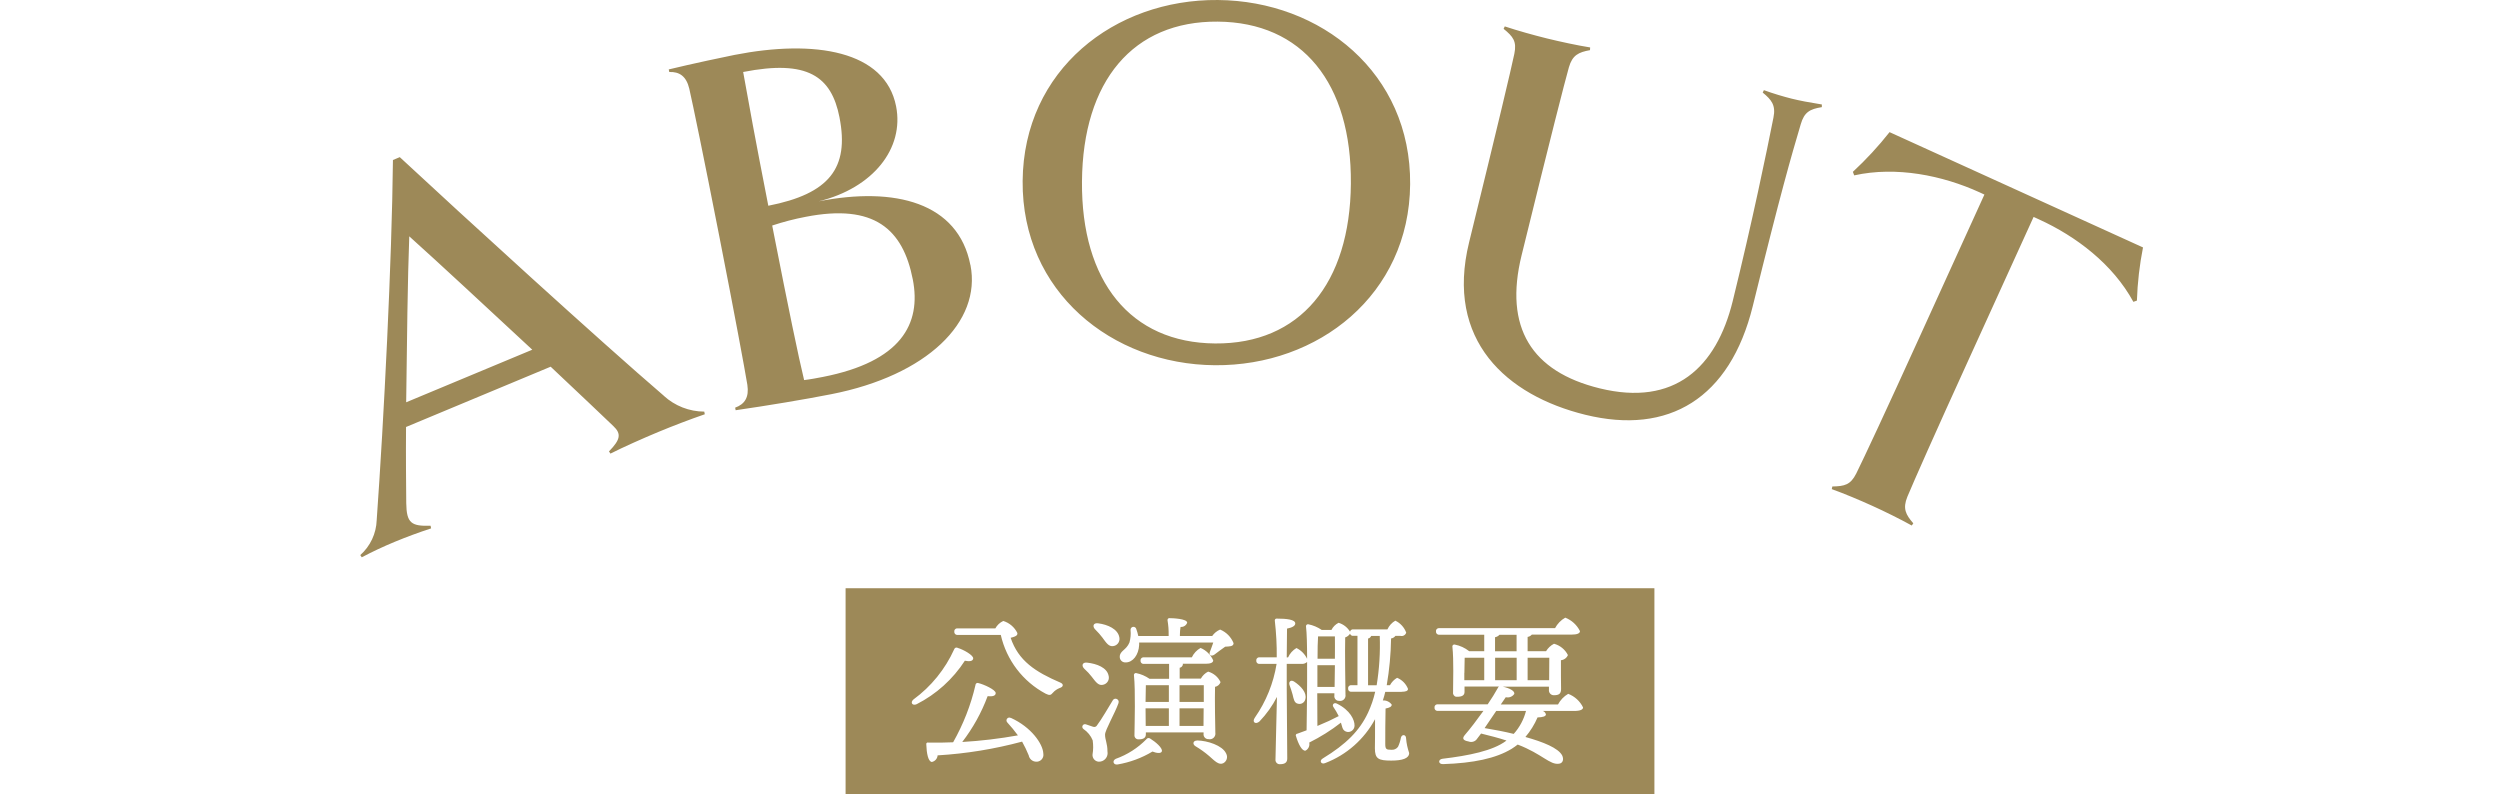
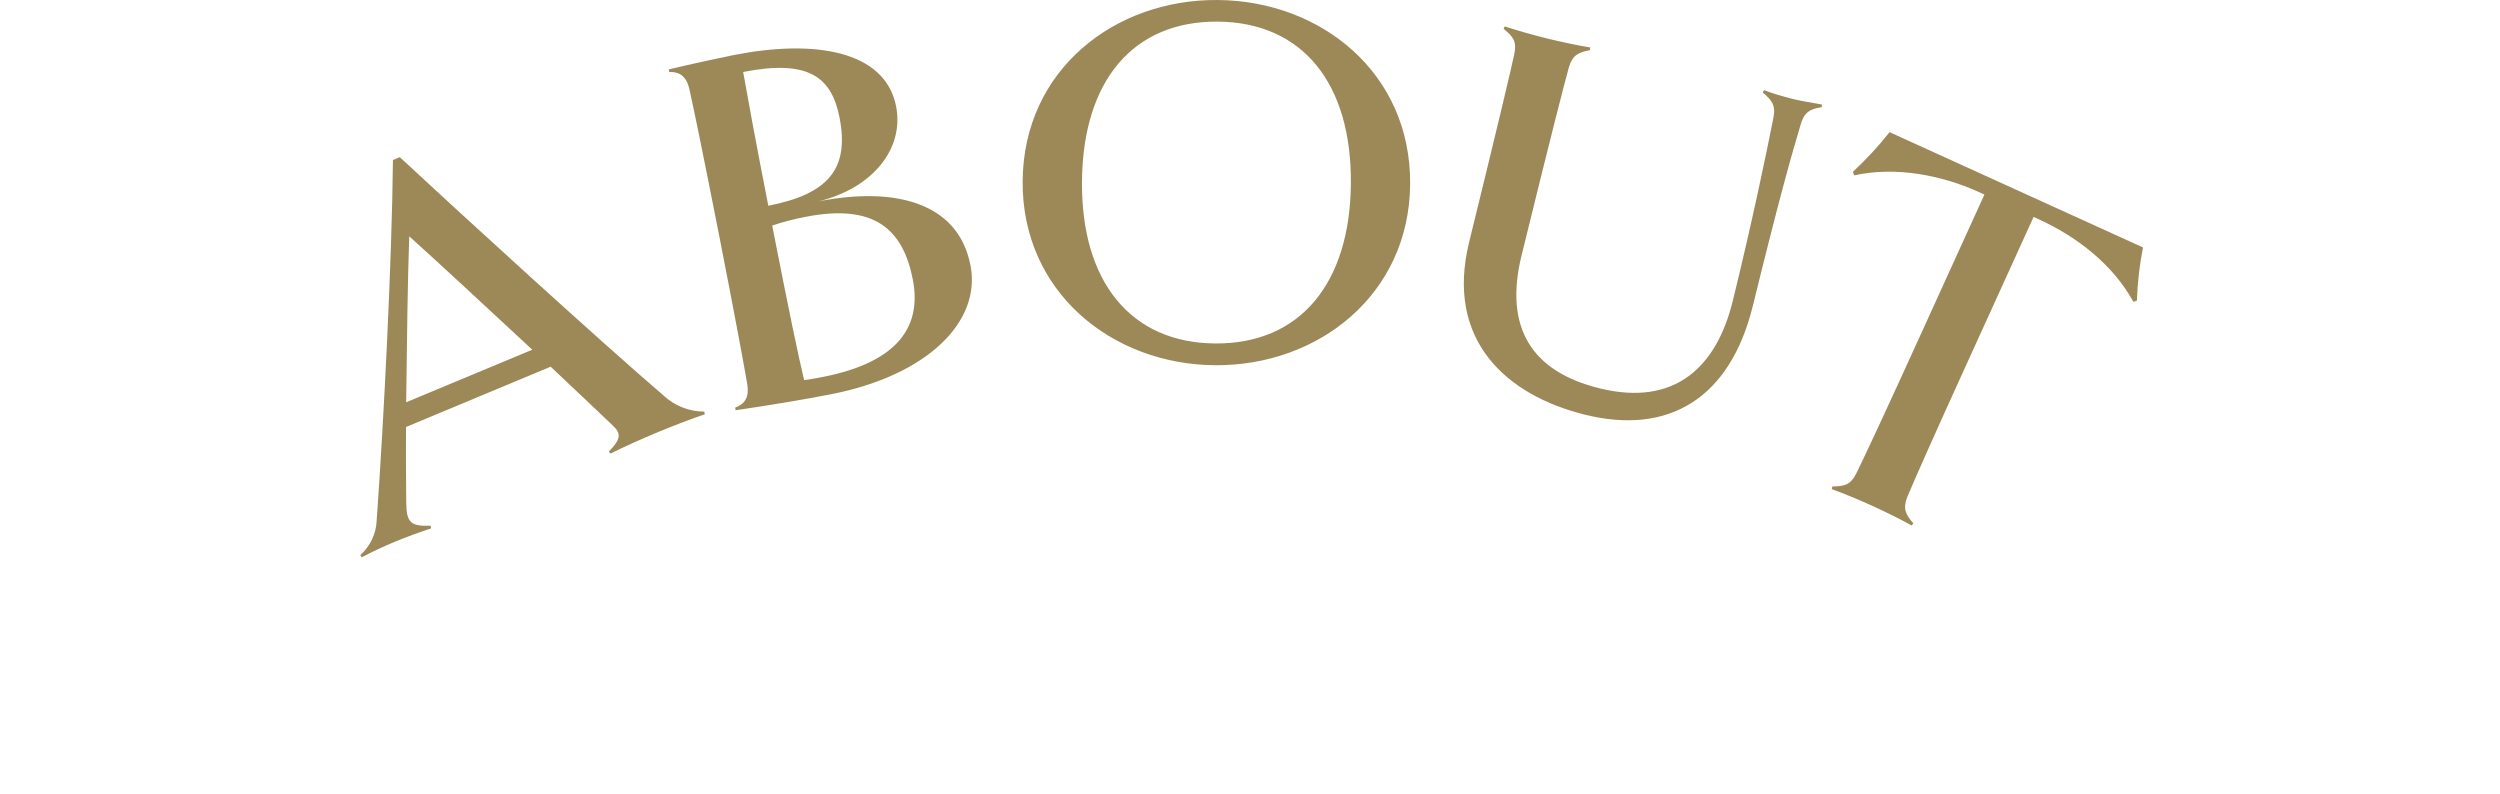
<svg xmlns="http://www.w3.org/2000/svg" width="340" height="108" viewBox="0 0 340 108" fill="none">
  <rect x="0" y="0" width="340" height="108" fill="#333333" stroke="none" />
  <g clip-path="url(#clip0_46_71)">
    <path d="M340 0H0V108H340V0Z" fill="white" />
-     <path d="M225 80H115V108H225V80Z" fill="#9D8958" />
    <path fill-rule="evenodd" clip-rule="evenodd" d="M131.236 89.86C131.856 89.99 132.316 89.93 132.356 89.55C132.396 89.11 131.016 88.34 130.266 88.12C130.116 88.02 129.916 88.06 129.816 88.21C129.796 88.24 129.786 88.26 129.776 88.29C128.546 91.01 126.636 93.37 124.226 95.13C123.746 95.55 124.096 96.03 124.666 95.77C127.336 94.41 129.596 92.37 131.226 89.85L131.236 89.86ZM137.486 97.65C137.306 97.53 137.066 97.58 136.946 97.76C136.836 97.92 136.866 98.13 137.006 98.27C137.516 98.82 137.986 99.4 138.436 100.01C135.936 100.46 133.406 100.76 130.866 100.91C132.316 99.02 133.486 96.92 134.316 94.68C134.976 94.75 135.416 94.64 135.416 94.26C135.416 93.8 133.786 93.07 133.066 92.9C132.916 92.84 132.746 92.91 132.686 93.06C132.676 93.09 132.666 93.13 132.666 93.16C132.036 95.89 131.006 98.51 129.626 100.95C128.546 100.99 127.426 101.02 126.256 100.99C126.146 100.95 126.016 101.01 125.976 101.13C125.966 101.16 125.966 101.2 125.976 101.23C126.016 102.48 126.236 103.56 126.726 103.63C127.166 103.54 127.486 103.17 127.516 102.73C131.396 102.5 135.246 101.87 139.006 100.86C139.346 101.47 139.646 102.09 139.906 102.73C139.996 103.22 140.416 103.58 140.916 103.59C141.436 103.62 141.886 103.22 141.906 102.69C141.906 102.6 141.906 102.51 141.886 102.42C141.806 101.16 140.266 98.9 137.496 97.64L137.486 97.65ZM130.266 85.46C130.046 85.42 129.826 85.56 129.786 85.78C129.786 85.82 129.786 85.86 129.786 85.9C129.756 86.12 129.916 86.32 130.136 86.35C130.186 86.35 130.226 86.35 130.276 86.35H136.106C136.886 89.77 139.106 92.69 142.206 94.34C142.736 94.6 142.906 94.56 143.196 94.21C143.446 93.92 143.766 93.71 144.116 93.57C144.626 93.42 144.686 93.04 144.226 92.84C140.796 91.37 138.506 89.87 137.446 86.74C138.366 86.52 138.366 86.32 138.366 86.1C137.986 85.31 137.286 84.71 136.446 84.45C135.986 84.66 135.606 85.02 135.366 85.46H130.256H130.266ZM149.996 86.81C150.476 87.45 150.786 87.95 151.386 87.87C151.926 87.81 152.306 87.32 152.246 86.78C152.246 86.74 152.236 86.7 152.226 86.66C152.026 85.56 150.666 84.94 149.346 84.77C148.686 84.68 148.556 85.17 148.906 85.56C149.306 85.95 149.676 86.37 150.006 86.81H149.996ZM148.546 92.13C149.026 92.75 149.386 93.25 149.956 93.14C150.496 93.06 150.876 92.56 150.796 92.02C150.796 91.97 150.776 91.93 150.766 91.88C150.546 90.8 149.186 90.27 147.866 90.12C147.186 90.03 147.056 90.54 147.446 90.93C147.846 91.29 148.216 91.69 148.546 92.12V92.13ZM152.106 95.63C152.206 95.41 152.106 95.16 151.886 95.06C151.666 94.96 151.416 95.06 151.316 95.28C150.856 96.03 149.756 97.92 149.226 98.6C149.126 98.82 148.876 98.93 148.656 98.84C148.416 98.75 147.976 98.6 147.686 98.51C147.496 98.44 147.286 98.53 147.216 98.72C147.156 98.88 147.216 99.05 147.356 99.15C147.916 99.53 148.356 100.06 148.606 100.69C148.696 101.33 148.696 101.97 148.586 102.6C148.536 103.09 148.896 103.54 149.396 103.59C149.416 103.59 149.446 103.59 149.466 103.59C150.106 103.59 150.626 103.08 150.636 102.44C150.636 102.36 150.636 102.28 150.616 102.2C150.616 101.1 150.286 100.62 150.286 99.91C150.286 99.29 151.646 96.98 152.116 95.62L152.106 95.63ZM156.436 100.45C156.276 100.33 156.056 100.35 155.926 100.51L155.906 100.54C154.736 101.73 153.316 102.64 151.746 103.2C151.216 103.46 151.416 104.06 151.986 103.97C153.666 103.68 155.276 103.09 156.736 102.21C157.286 102.43 157.926 102.52 158.016 102.17C158.126 101.73 157.176 100.91 156.436 100.45ZM163.716 93.19V95.46H160.416V93.19H163.716ZM160.416 98.73V96.33H163.696L163.676 98.73H160.416ZM155.796 96.33H158.966V98.73H155.816L155.796 96.33ZM158.966 93.19V95.46H155.796C155.816 94.69 155.816 93.61 155.836 93.19H158.956H158.966ZM156.326 92.31C155.786 91.94 155.176 91.67 154.526 91.54C154.386 91.51 154.246 91.61 154.216 91.75C154.216 91.77 154.216 91.8 154.216 91.82C154.436 93.91 154.306 98.4 154.286 99.96C154.256 100.26 154.476 100.53 154.776 100.55C154.806 100.55 154.846 100.55 154.886 100.55C155.526 100.55 155.836 100.33 155.836 99.87V99.61H163.686V99.78C163.636 100.14 163.886 100.47 164.246 100.52C164.276 100.52 164.316 100.52 164.346 100.52C164.756 100.62 165.176 100.37 165.276 99.95C165.296 99.85 165.306 99.76 165.286 99.66C165.266 98.85 165.196 95.02 165.246 93.41C165.596 93.35 165.876 93.1 165.996 92.77C165.666 92.07 165.046 91.55 164.306 91.34C163.886 91.55 163.546 91.88 163.316 92.29H160.436V90.82C160.676 90.77 160.856 90.58 160.876 90.34C160.876 90.32 160.876 90.29 160.856 90.27H164.006C164.626 90.27 164.996 90.12 164.996 89.81C164.656 89.05 164.046 88.44 163.276 88.12C162.756 88.41 162.346 88.86 162.086 89.4H155.596C155.376 89.36 155.156 89.5 155.116 89.72C155.116 89.76 155.116 89.8 155.116 89.84C155.086 90.06 155.246 90.26 155.466 90.29C155.516 90.29 155.556 90.29 155.606 90.29H158.996V92.32H156.356L156.326 92.31ZM162.816 100.71C162.226 100.71 162.156 101.22 162.576 101.48C163.236 101.87 163.866 102.32 164.446 102.82C165.216 103.5 165.746 104.07 166.336 103.81C166.816 103.58 167.016 103 166.776 102.52C166.766 102.49 166.746 102.47 166.736 102.44C166.226 101.38 164.226 100.73 162.816 100.7V100.71ZM160.466 86.5V86.32C160.466 85.97 160.496 85.61 160.556 85.26C160.956 85.3 161.326 85.06 161.456 84.69C161.456 84.14 159.436 84.07 159.076 84.07C158.946 84.04 158.816 84.13 158.786 84.27C158.786 84.31 158.786 84.34 158.786 84.38C158.896 85.02 158.946 85.67 158.936 86.32V86.5H154.806C154.746 86.19 154.656 85.88 154.546 85.58C154.506 85.36 154.306 85.22 154.086 85.25C153.876 85.29 153.736 85.48 153.756 85.69C153.816 86.26 153.756 86.83 153.606 87.38C153.166 88.44 152.286 88.5 152.286 89.32C152.276 89.74 152.606 90.08 153.016 90.09C153.046 90.09 153.076 90.09 153.096 90.09C154.066 90.09 154.856 89.08 154.926 87.71V87.38H165.006C164.876 87.8 164.696 88.24 164.586 88.55C164.326 89.08 164.696 89.34 165.156 89.03C165.556 88.74 166.126 88.28 166.626 87.95C167.156 87.91 167.766 87.95 167.766 87.47C167.426 86.63 166.776 85.97 165.936 85.62C165.496 85.81 165.126 86.11 164.856 86.5H160.456H160.466ZM177.536 95.04C177.736 94.2 176.946 93.32 175.996 92.69C175.536 92.4 175.226 92.73 175.376 93.17C175.526 93.59 175.686 94.05 175.796 94.47C175.946 95.09 176.016 95.59 176.496 95.7C176.926 95.83 177.376 95.59 177.506 95.16C177.516 95.12 177.526 95.08 177.536 95.03V95.04ZM186.056 93.2V86.84C186.246 86.81 186.406 86.67 186.476 86.49H187.646C187.726 88.74 187.586 90.98 187.226 93.2H186.056ZM179.166 93.42V90.47H181.546L181.506 93.42H179.176H179.166ZM179.186 89.59C179.186 88.38 179.206 87.15 179.256 86.55H181.546C181.566 87.23 181.546 88.38 181.546 89.59H179.196H179.186ZM190.646 94.08C191.156 94.08 191.506 93.97 191.486 93.68C191.216 93 190.686 92.46 190.006 92.18C189.596 92.42 189.256 92.77 189.036 93.19H188.596C188.956 91.09 189.156 88.96 189.186 86.83C189.426 86.8 189.636 86.67 189.776 86.48H190.456C190.796 86.57 191.146 86.37 191.246 86.04C190.986 85.33 190.456 84.74 189.766 84.41C189.286 84.68 188.916 85.1 188.686 85.6H184.066C183.856 85.56 183.646 85.7 183.606 85.91C183.256 85.33 182.696 84.89 182.046 84.7C181.626 84.91 181.286 85.25 181.076 85.67H179.756C179.206 85.3 178.586 85.03 177.926 84.9C177.776 84.88 177.636 84.98 177.616 85.13C177.616 85.15 177.616 85.17 177.616 85.18C177.726 86.1 177.766 87.73 177.766 89.6C177.466 88.96 176.946 88.44 176.316 88.13C175.816 88.43 175.416 88.87 175.176 89.41H174.996C175.016 87.8 175.016 86.22 175.036 85.49C175.696 85.36 176.156 85.14 176.156 84.79C176.156 84.26 174.986 84.13 173.666 84.13C173.536 84.1 173.406 84.19 173.376 84.32C173.376 84.36 173.376 84.4 173.376 84.43C173.566 86.08 173.656 87.74 173.636 89.4H171.336C171.116 89.36 170.896 89.5 170.856 89.72C170.856 89.76 170.856 89.8 170.856 89.84C170.826 90.06 170.986 90.26 171.206 90.29C171.256 90.29 171.296 90.29 171.346 90.29H173.616C173.196 92.91 172.186 95.41 170.666 97.59C170.226 98.21 170.756 98.58 171.286 98.12C172.236 97.13 173.046 96 173.666 94.78C173.626 97.05 173.466 102.44 173.466 103.27C173.426 103.59 173.646 103.89 173.966 103.93C174.006 103.93 174.056 103.93 174.096 103.93C174.776 103.93 175.066 103.67 175.066 103.16C175.066 102.21 174.996 95.19 174.996 93.68V90.29H177.016C177.296 90.31 177.566 90.21 177.766 90.03C177.786 93.46 177.726 97.53 177.696 99.32L176.446 99.78C176.326 99.78 176.226 99.88 176.226 100.01C176.226 100.04 176.226 100.07 176.246 100.09C176.596 101.26 177.086 102.16 177.546 102.09C177.946 101.88 178.156 101.43 178.056 100.99C179.576 100.23 181.026 99.33 182.366 98.28C182.436 98.54 182.496 98.76 182.566 98.96C182.656 99.29 182.946 99.53 183.296 99.55C183.776 99.58 184.196 99.2 184.216 98.72C184.216 98.7 184.216 98.69 184.216 98.67C184.236 97.94 183.646 96.58 181.796 95.68C181.396 95.5 181.136 95.86 181.336 96.14C181.606 96.54 181.856 96.96 182.066 97.39C181.276 97.81 180.286 98.27 179.166 98.73L179.146 94.28H181.476V94.57C181.416 94.92 181.646 95.25 181.986 95.31C182.016 95.31 182.056 95.31 182.086 95.31C182.486 95.4 182.886 95.16 182.976 94.76C182.996 94.67 183.006 94.57 182.986 94.48C182.966 93.56 182.896 88.43 182.946 86.69C183.216 86.6 183.456 86.42 183.606 86.18C183.656 86.38 183.866 86.51 184.066 86.47H184.616V93.19H183.826C183.606 93.15 183.386 93.29 183.346 93.51C183.346 93.55 183.346 93.59 183.346 93.63C183.316 93.85 183.476 94.05 183.696 94.08C183.746 94.08 183.786 94.08 183.836 94.08H187.026C186.806 95.06 186.476 96.01 186.056 96.92C184.916 99.36 183.086 101.21 179.896 103.15C179.366 103.46 179.676 104.03 180.246 103.77C183.136 102.66 185.536 100.54 187.006 97.81C187.026 99.51 186.986 101.31 186.986 101.77C186.986 103.2 187.466 103.44 189.206 103.44C190.706 103.44 191.646 103.15 191.646 102.41C191.426 101.76 191.276 101.09 191.226 100.41C191.226 99.88 190.656 99.82 190.526 100.32C190.446 100.75 190.316 101.18 190.126 101.57C189.916 101.86 189.556 102.01 189.206 101.97C188.526 101.97 188.396 101.88 188.396 101.16C188.396 100.24 188.396 97.75 188.436 96.36C189.006 96.25 189.276 96.1 189.276 95.83C188.996 95.44 188.536 95.23 188.066 95.26C188.196 94.88 188.306 94.49 188.396 94.09H190.636L190.646 94.08ZM207.536 96.69C207.236 97.85 206.666 98.92 205.866 99.81C204.616 99.5 203.226 99.24 201.906 99.02C202.386 98.31 202.966 97.48 203.486 96.69H207.536ZM199.156 91.52C199.156 91.15 199.176 90 199.196 89.45H201.856V92.51H199.146V91.52H199.156ZM203.336 86.66C203.566 86.62 203.776 86.5 203.926 86.33H206.256V88.57H203.326V86.66H203.336ZM210.706 89.45C210.706 90.2 210.686 91.52 210.686 92.51H207.756V89.45H210.706ZM203.336 92.51V89.45H206.266V92.51H203.336ZM204.106 95.81C204.346 95.44 204.586 95.11 204.786 94.82C205.216 94.93 205.666 94.76 205.926 94.4C206.106 94 205.246 93.56 204.386 93.39H210.656V93.81C210.616 94.18 210.876 94.51 211.246 94.55C211.276 94.55 211.306 94.55 211.336 94.55C211.956 94.55 212.306 94.4 212.306 93.71C212.306 93.02 212.266 91.11 212.286 89.79C212.706 89.75 213.076 89.48 213.236 89.09C212.856 88.33 212.166 87.77 211.346 87.55C210.896 87.78 210.526 88.13 210.266 88.56H207.756V86.62C207.976 86.59 208.176 86.48 208.326 86.31H213.666C214.526 86.31 214.876 86.13 214.876 85.83C214.456 84.99 213.746 84.34 212.876 84C212.286 84.33 211.806 84.83 211.486 85.43H195.776C195.556 85.39 195.336 85.53 195.296 85.75C195.296 85.79 195.296 85.83 195.296 85.87C195.266 86.09 195.426 86.29 195.646 86.32C195.696 86.32 195.736 86.32 195.786 86.32H201.856V88.56H199.806C199.236 88.11 198.566 87.8 197.846 87.66C197.696 87.63 197.556 87.72 197.526 87.86C197.526 87.89 197.526 87.91 197.526 87.94C197.726 89.79 197.616 92.85 197.616 94.17C197.576 94.45 197.766 94.72 198.046 94.76C198.096 94.76 198.136 94.76 198.186 94.76C198.846 94.76 199.176 94.56 199.176 94.1V93.37H203.866C203.796 93.41 203.746 93.47 203.716 93.55C203.346 94.23 202.856 95 202.326 95.79H195.576C195.356 95.75 195.136 95.89 195.096 96.11C195.096 96.15 195.096 96.19 195.096 96.23C195.066 96.45 195.226 96.65 195.446 96.68C195.496 96.68 195.536 96.68 195.586 96.68H201.746C200.866 97.91 199.946 99.12 199.216 99.96C198.866 100.38 198.886 100.69 199.726 100.84C200.096 100.98 200.516 100.89 200.786 100.6C200.916 100.45 201.136 100.14 201.426 99.76C202.676 100.07 203.776 100.35 204.876 100.71L204.836 100.75C203.036 102.11 199.726 102.77 196.186 103.19C195.566 103.26 195.566 103.94 196.256 103.92C200.396 103.79 203.456 103.13 205.566 101.85C205.856 101.67 206.136 101.47 206.406 101.26C209.756 102.54 210.786 104.08 212.056 103.86C212.536 103.79 212.716 103.29 212.456 102.74C211.926 101.73 209.886 100.91 207.456 100.23C208.136 99.43 208.696 98.53 209.106 97.57C209.836 97.55 210.246 97.42 210.246 97.15C210.186 96.94 210.036 96.76 209.826 96.69H214.086C214.946 96.69 215.296 96.49 215.296 96.21C214.886 95.36 214.156 94.7 213.276 94.36C212.686 94.7 212.206 95.21 211.886 95.81H204.116H204.106Z" fill="white" />
-     <path fill-rule="evenodd" clip-rule="evenodd" d="M90.29 53.831C81.66 46.431 62.77 29.181 54.37 21.371L53.44 21.761C53.3 35.471 52.2 57.151 51.23 70.741C51.17 72.561 50.36 74.281 49 75.491L49.2 75.791C50.67 75.021 52.04 74.371 53.7 73.681C55.3 73.021 56.92 72.421 58.63 71.861L58.56 71.501C55.94 71.581 55.29 71.151 55.25 68.431C55.23 65.941 55.19 62.291 55.22 58.071L74.89 49.871C78.86 53.601 82.1 56.691 83.41 57.941C84.56 59.021 84.35 59.811 82.82 61.391L83.02 61.691C84.69 60.841 87.52 59.581 89.52 58.751C91.52 57.921 93.87 57.021 95.85 56.341L95.78 55.981C93.74 55.971 91.78 55.201 90.28 53.831H90.29ZM55.24 54.711C55.34 46.711 55.44 37.781 55.66 32.141C59.64 35.711 66.41 42.011 72.39 47.561L55.24 54.711ZM131.97 36.031C130.31 27.551 121.73 25.341 111.34 27.381C118.76 25.561 122.99 20.181 121.87 14.461C120.39 6.901 110.83 5.321 99.88 7.471C98.75 7.691 94.03 8.691 90.95 9.441L91.02 9.791C92.41 9.741 93.33 10.361 93.74 12.051C94.25 14.301 95.67 21.141 97.83 32.161C99.98 43.111 101.26 50.051 101.64 52.331C101.9 54.041 101.28 54.971 99.98 55.441L100.05 55.791C104.4 55.161 109.45 54.321 113.05 53.611C126.05 51.061 133.51 43.801 131.98 36.031H131.97ZM114.17 15.961C115.53 22.881 112.76 26.361 104.49 27.981C102.69 18.791 101.83 14.051 101.07 9.791C109.83 8.071 113.07 10.371 114.17 15.951V15.961ZM124.14 38.001C125.33 44.081 122.52 49.181 111.92 51.261C111.14 51.411 110.22 51.591 109.36 51.691C108.61 48.611 107.18 41.701 105.24 31.801L105.02 30.671C106.51 30.181 108.02 29.781 109.56 29.491C118.89 27.661 122.8 31.151 124.14 38.001ZM191.779 25.041C191.899 9.931 179.669 0.121 165.63 0.001C151.59 -0.119 139.2 9.501 139.079 24.621C138.959 39.671 151.19 49.561 165.23 49.671C179.27 49.781 191.66 40.091 191.779 25.051V25.041ZM183.719 24.971C183.609 38.581 176.77 46.801 165.26 46.711C153.75 46.621 147.039 38.281 147.149 24.681C147.259 11.001 154.099 2.851 165.609 2.941C177.119 3.031 183.829 11.301 183.719 24.971ZM247.79 14.211C246.079 13.941 244.73 13.681 243.68 13.421C242.56 13.141 241.179 12.731 239.889 12.261L239.73 12.591C240.9 13.551 241.54 14.291 241.189 15.991C240.279 20.591 238.35 29.971 235.65 40.951C233.43 49.971 227.74 55.321 217.54 52.811C208.31 50.541 204.51 44.571 206.939 34.711C211.01 18.141 212.75 11.371 213.37 9.151C213.85 7.491 214.689 7.101 216.24 6.821L216.26 6.451C214.549 6.181 212.15 5.661 210.4 5.231C208.579 4.781 206.36 4.161 204.65 3.591L204.49 3.921C205.79 4.981 206.299 5.621 205.949 7.321C205.469 9.581 203.87 16.371 199.799 32.951C196.52 46.311 204.91 53.781 215.609 56.411C226.939 59.191 235.279 54.201 238.38 41.621C242.2 26.101 243.57 21.391 244.9 16.901C245.38 15.241 246.15 14.831 247.77 14.571V14.201L247.79 14.211ZM290.62 40.871C290.7 38.451 290.979 36.031 291.449 33.651L256.98 17.971C255.46 19.901 253.79 21.701 251.99 23.371L252.169 23.851C257.889 22.581 264.19 23.861 269.23 26.161L269.88 26.461L261.079 45.791C256.46 55.951 253.469 62.341 252.449 64.401C251.669 65.941 250.869 66.131 249.199 66.161L249.12 66.521C250.82 67.131 252.939 68.021 254.65 68.801C256.29 69.541 258.49 70.631 259.999 71.471L260.21 71.171C259.17 69.981 258.75 69.161 259.4 67.561C260.29 65.431 263.139 58.981 267.77 48.831L276.57 29.501L277.29 29.831C282.34 32.131 287.339 35.911 290.139 41.051L290.62 40.881V40.871Z" fill="#9D8958" />
+     <path fill-rule="evenodd" clip-rule="evenodd" d="M90.29 53.831C81.66 46.431 62.77 29.181 54.37 21.371L53.44 21.761C53.3 35.471 52.2 57.151 51.23 70.741C51.17 72.561 50.36 74.281 49 75.491L49.2 75.791C50.67 75.021 52.04 74.371 53.7 73.681C55.3 73.021 56.92 72.421 58.63 71.861L58.56 71.501C55.94 71.581 55.29 71.151 55.25 68.431C55.23 65.941 55.19 62.291 55.22 58.071L74.89 49.871C78.86 53.601 82.1 56.691 83.41 57.941C84.56 59.021 84.35 59.811 82.82 61.391L83.02 61.691C84.69 60.841 87.52 59.581 89.52 58.751C91.52 57.921 93.87 57.021 95.85 56.341L95.78 55.981C93.74 55.971 91.78 55.201 90.28 53.831H90.29ZM55.24 54.711C55.34 46.711 55.44 37.781 55.66 32.141C59.64 35.711 66.41 42.011 72.39 47.561L55.24 54.711ZM131.97 36.031C130.31 27.551 121.73 25.341 111.34 27.381C118.76 25.561 122.99 20.181 121.87 14.461C120.39 6.901 110.83 5.321 99.88 7.471C98.75 7.691 94.03 8.691 90.95 9.441L91.02 9.791C92.41 9.741 93.33 10.361 93.74 12.051C94.25 14.301 95.67 21.141 97.83 32.161C99.98 43.111 101.26 50.051 101.64 52.331C101.9 54.041 101.28 54.971 99.98 55.441L100.05 55.791C104.4 55.161 109.45 54.321 113.05 53.611C126.05 51.061 133.51 43.801 131.98 36.031H131.97ZM114.17 15.961C115.53 22.881 112.76 26.361 104.49 27.981C102.69 18.791 101.83 14.051 101.07 9.791C109.83 8.071 113.07 10.371 114.17 15.951ZM124.14 38.001C125.33 44.081 122.52 49.181 111.92 51.261C111.14 51.411 110.22 51.591 109.36 51.691C108.61 48.611 107.18 41.701 105.24 31.801L105.02 30.671C106.51 30.181 108.02 29.781 109.56 29.491C118.89 27.661 122.8 31.151 124.14 38.001ZM191.779 25.041C191.899 9.931 179.669 0.121 165.63 0.001C151.59 -0.119 139.2 9.501 139.079 24.621C138.959 39.671 151.19 49.561 165.23 49.671C179.27 49.781 191.66 40.091 191.779 25.051V25.041ZM183.719 24.971C183.609 38.581 176.77 46.801 165.26 46.711C153.75 46.621 147.039 38.281 147.149 24.681C147.259 11.001 154.099 2.851 165.609 2.941C177.119 3.031 183.829 11.301 183.719 24.971ZM247.79 14.211C246.079 13.941 244.73 13.681 243.68 13.421C242.56 13.141 241.179 12.731 239.889 12.261L239.73 12.591C240.9 13.551 241.54 14.291 241.189 15.991C240.279 20.591 238.35 29.971 235.65 40.951C233.43 49.971 227.74 55.321 217.54 52.811C208.31 50.541 204.51 44.571 206.939 34.711C211.01 18.141 212.75 11.371 213.37 9.151C213.85 7.491 214.689 7.101 216.24 6.821L216.26 6.451C214.549 6.181 212.15 5.661 210.4 5.231C208.579 4.781 206.36 4.161 204.65 3.591L204.49 3.921C205.79 4.981 206.299 5.621 205.949 7.321C205.469 9.581 203.87 16.371 199.799 32.951C196.52 46.311 204.91 53.781 215.609 56.411C226.939 59.191 235.279 54.201 238.38 41.621C242.2 26.101 243.57 21.391 244.9 16.901C245.38 15.241 246.15 14.831 247.77 14.571V14.201L247.79 14.211ZM290.62 40.871C290.7 38.451 290.979 36.031 291.449 33.651L256.98 17.971C255.46 19.901 253.79 21.701 251.99 23.371L252.169 23.851C257.889 22.581 264.19 23.861 269.23 26.161L269.88 26.461L261.079 45.791C256.46 55.951 253.469 62.341 252.449 64.401C251.669 65.941 250.869 66.131 249.199 66.161L249.12 66.521C250.82 67.131 252.939 68.021 254.65 68.801C256.29 69.541 258.49 70.631 259.999 71.471L260.21 71.171C259.17 69.981 258.75 69.161 259.4 67.561C260.29 65.431 263.139 58.981 267.77 48.831L276.57 29.501L277.29 29.831C282.34 32.131 287.339 35.911 290.139 41.051L290.62 40.881V40.871Z" fill="#9D8958" />
  </g>
  <defs>
    <clipPath id="clip0_46_71">
      <rect width="340" height="108" fill="white" />
    </clipPath>
  </defs>
</svg>